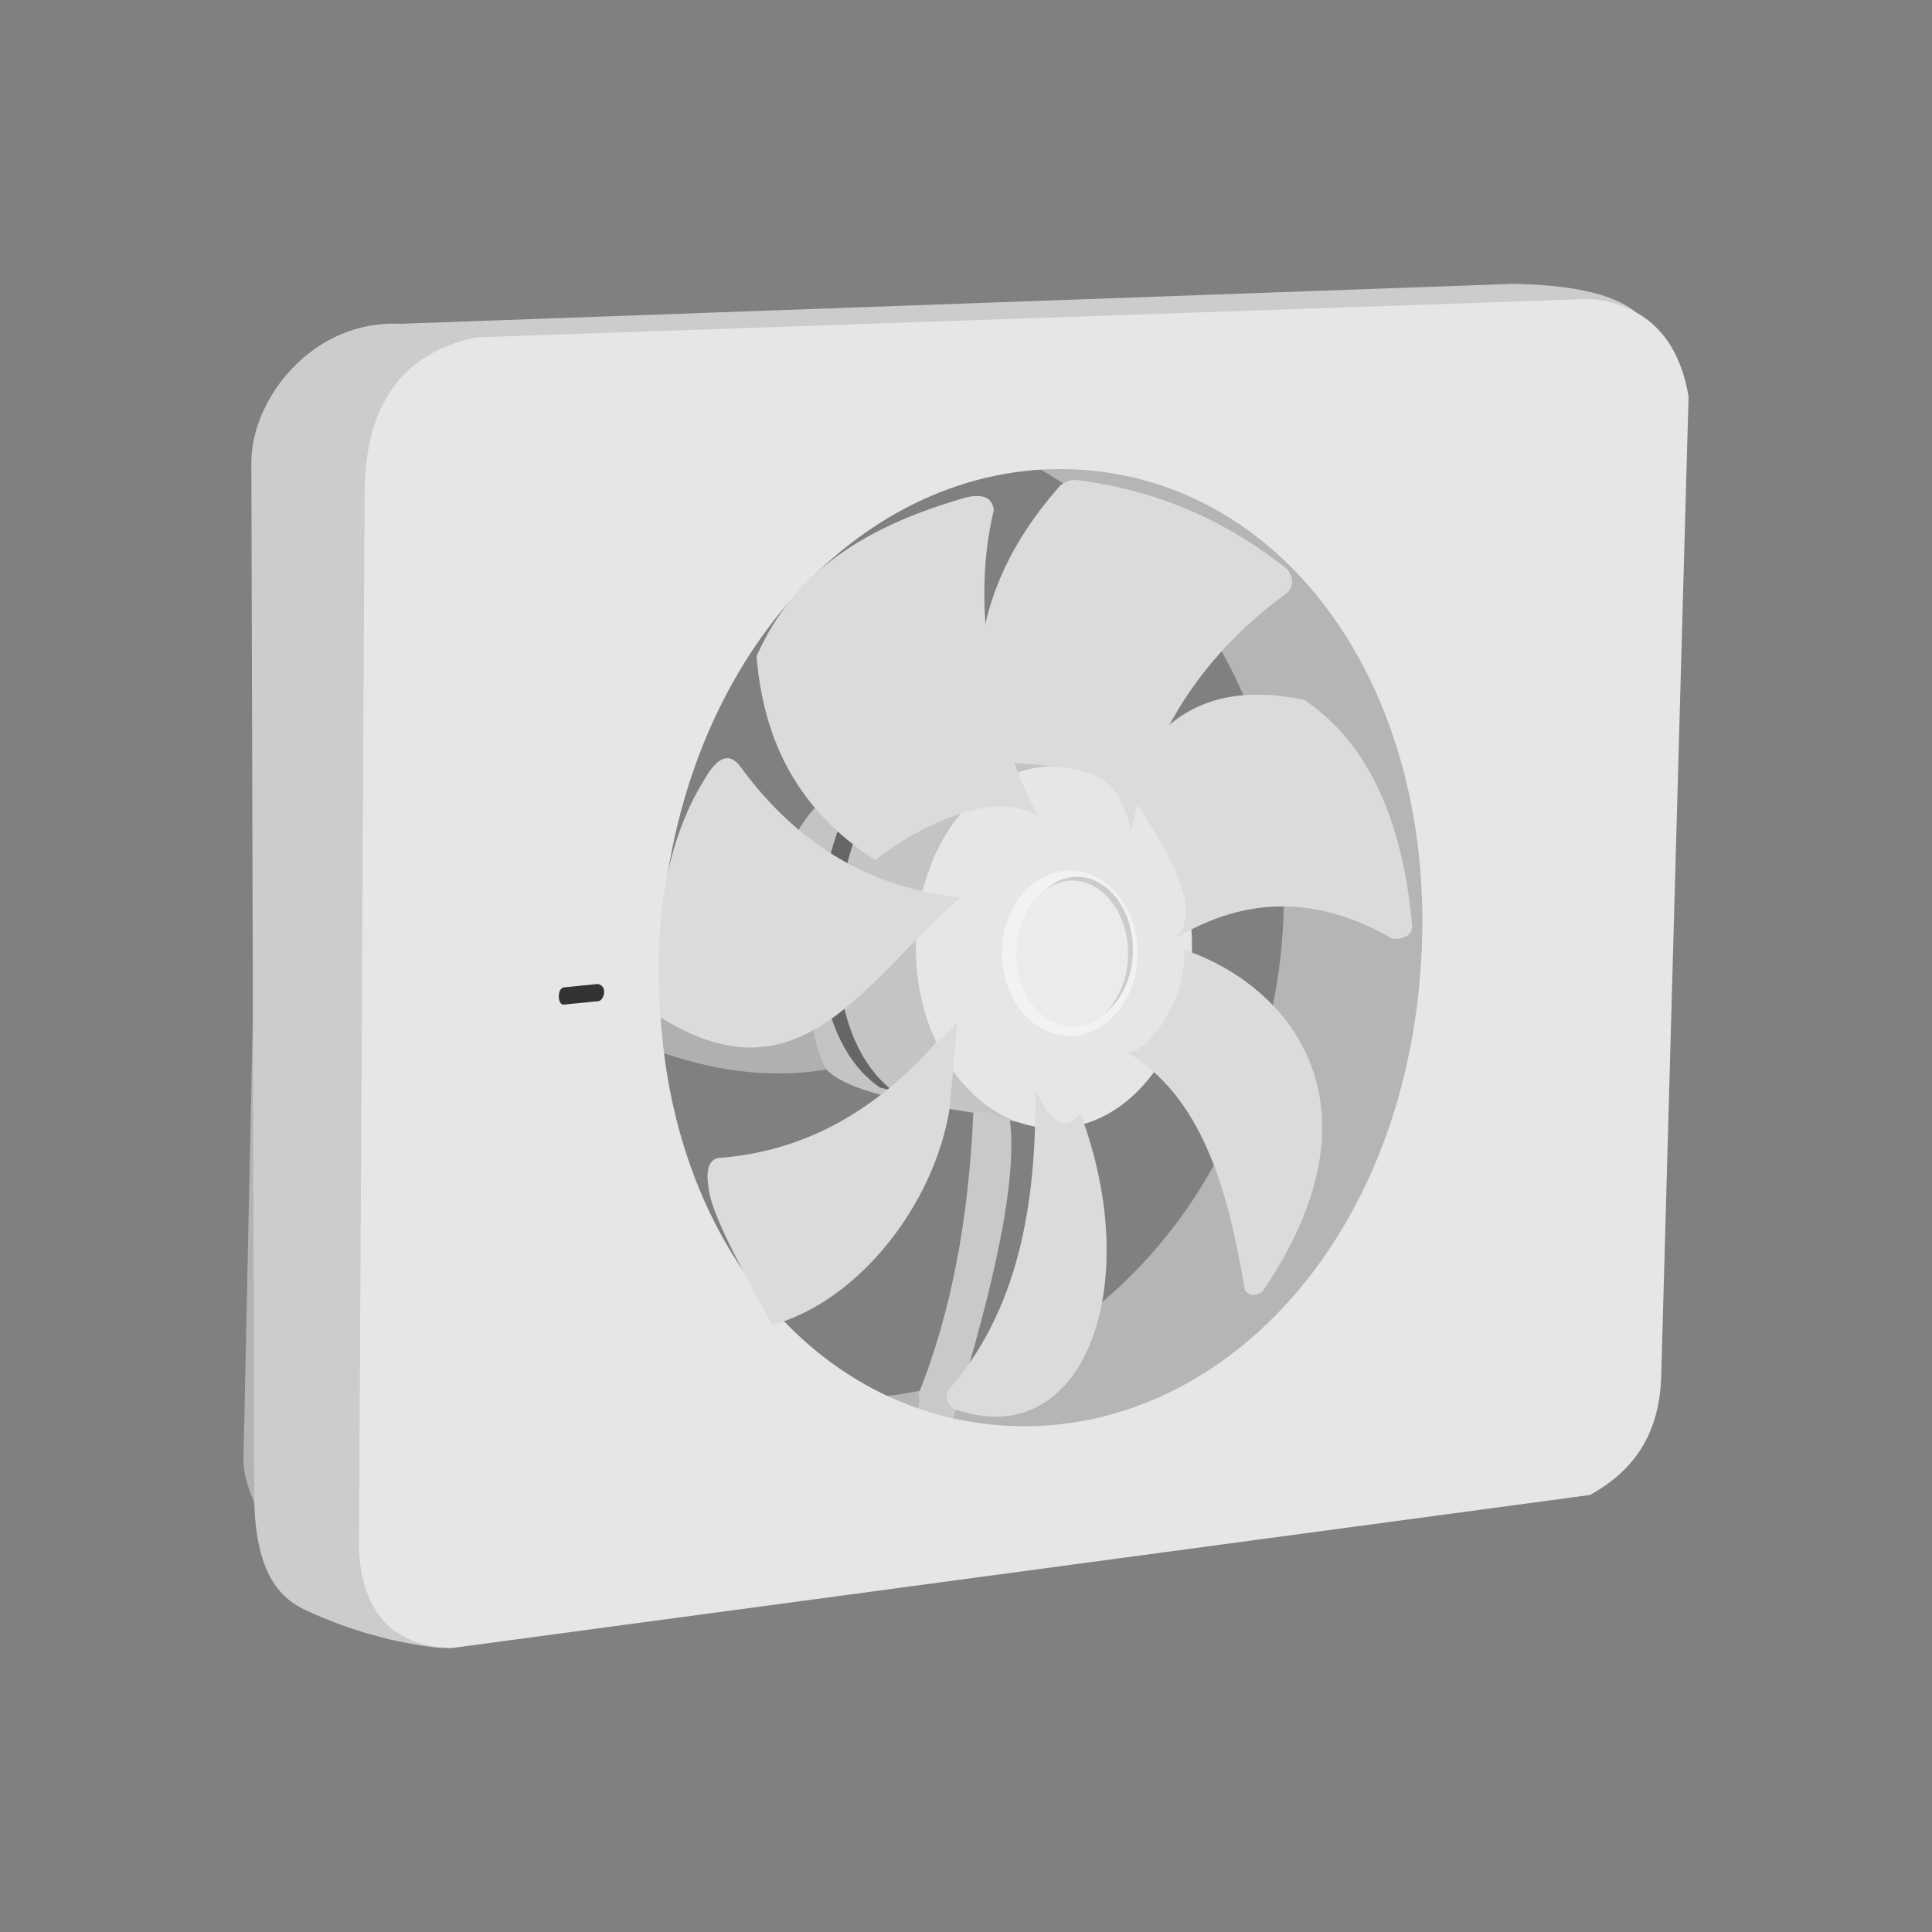
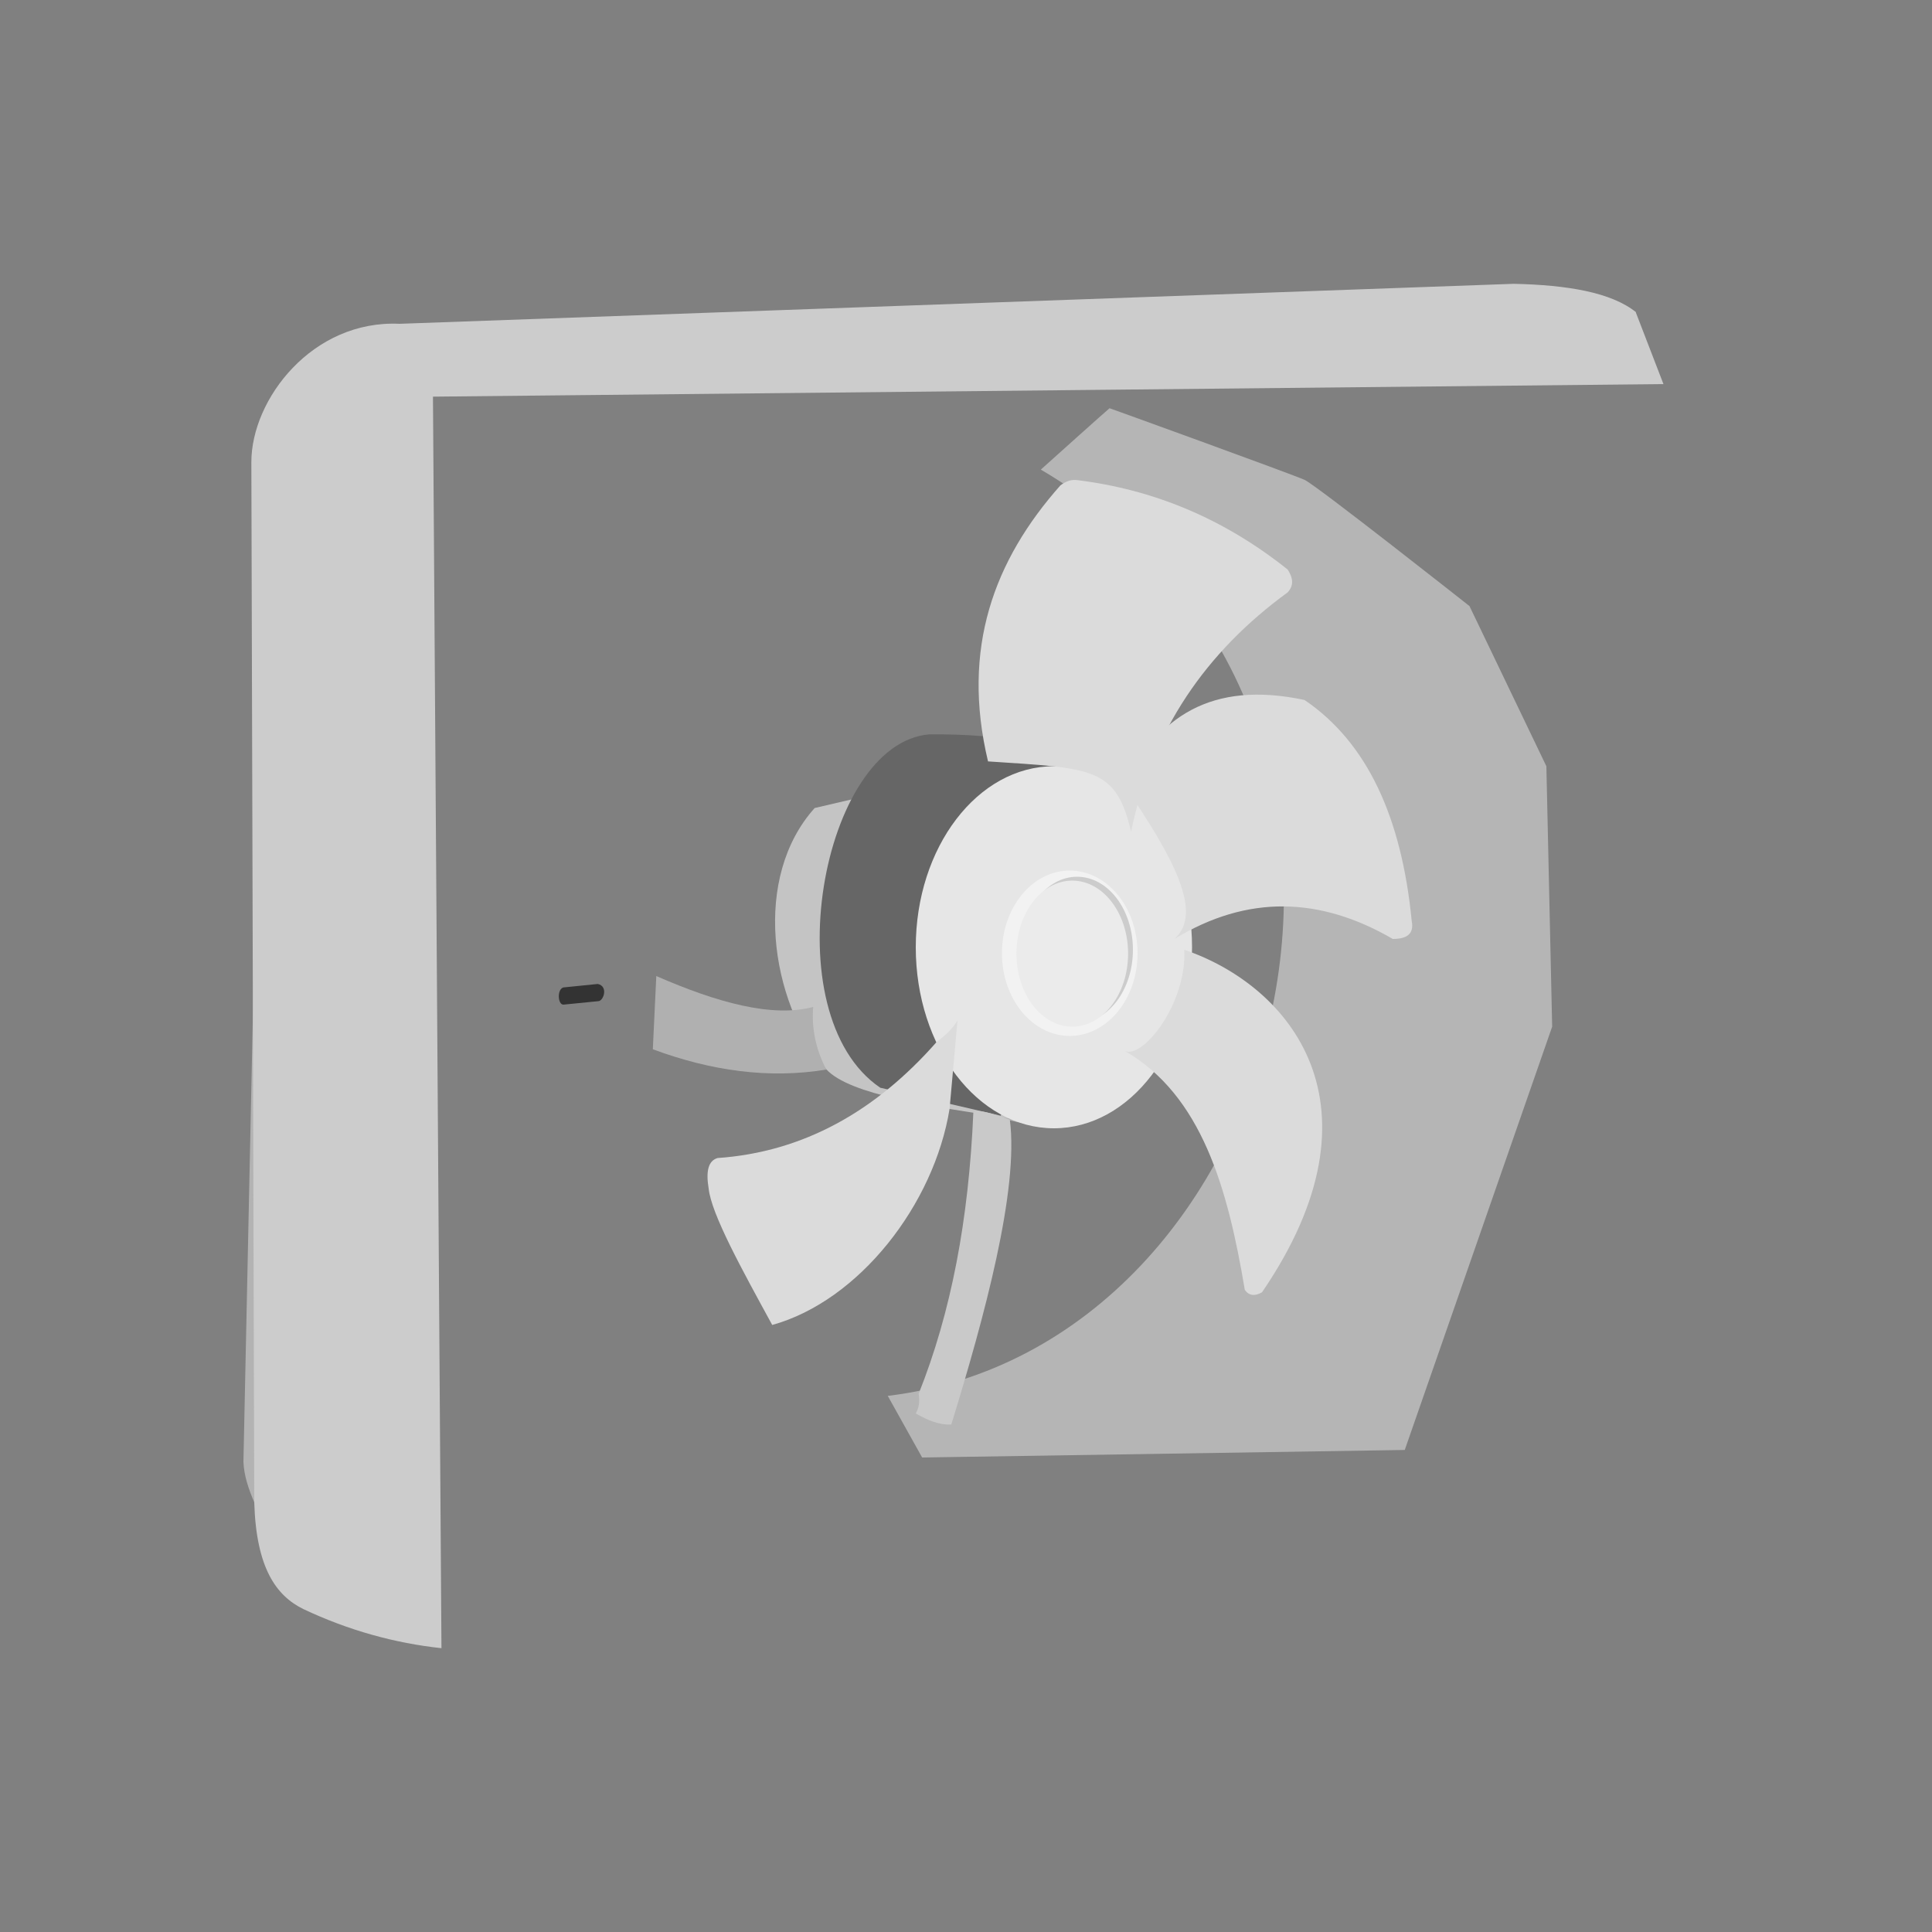
<svg xmlns="http://www.w3.org/2000/svg" viewBox="0 0 100 100">
  <rect x="0" y="0" width="100" height="100" fill="#808080" stroke="none" />
  <g id="a" />
  <g id="b" />
  <g id="c" />
  <g id="d" />
  <g id="e" />
  <g id="f" />
  <g id="g" />
  <g id="h" />
  <g id="i" />
  <g id="j" />
  <g id="k" />
  <g id="l" />
  <g id="m" />
  <g id="n" />
  <g id="o" />
  <g id="p" />
  <g id="q" />
  <g id="r" />
  <g id="s" />
  <g id="t" />
  <g id="u" />
  <g id="v" />
  <g id="w" />
  <g id="x" />
  <g id="y" />
  <g id="a`" />
  <g id="aa" />
  <g id="ab" />
  <g id="ac" />
  <g id="ad" />
  <g id="ae" />
  <g id="af" />
  <g id="ag" />
  <g id="ah" />
  <g id="ai" />
  <g id="aj" />
  <g id="ak" />
  <g id="al" />
  <g id="am" />
  <g id="an" />
  <g id="ao" />
  <g id="ap" />
  <g id="aq" />
  <g id="ar" />
  <g id="as" />
  <g id="at" />
  <g id="au" />
  <g id="av" />
  <g id="aw" />
  <g id="ax" />
  <g id="ay" />
  <g id="b`">
    <g>
      <path d="M53.88,24.31c21.61,12.74,13,45.43-7.93,47.94l1.78,3.19,24.98-.39,7.63-21.91-.3-13.48-3.98-8.29s-7.92-6.25-8.53-6.53-10.08-3.71-10.1-3.71-3.55,3.17-3.55,3.17Z" fill="#b5b5b5" />
      <path d="M57.43,40.67c-1.5-1.84-4.63-2.35-8.43-2.32-5.58,.46-8.14,14.48-2.54,18.29l6.24,1.45,4.74-17.42Z" fill="#b3b3b3" />
      <path d="M42.17,41.82c-3.22,3.58-2.37,9.88,.6,13.53,1.24,1.33,5.43,1.91,9.44,2.53l.4-18.49-10.43,2.43Z" fill="#c4c4c4" />
      <path d="M42.77,55.36c-2.96,.49-5.96,.07-8.98-1.05l.18-3.79c3.16,1.38,6,2.16,8.12,1.6-.09,1.12,.14,2.2,.68,3.24Z" fill="#b0b0b0" />
      <path d="M56.53,40.33c-1.5-1.84-4.63-2.35-8.43-2.32-5.58,.46-8.14,14.48-2.54,18.29l6.24,1.45,4.74-17.42Z" fill="#666" />
-       <path d="M57.43,40.67c-1.5-1.84-4.63-2.35-8.43-2.32-5.58,.46-8.14,14.48-2.54,18.29l6.24,1.45,4.74-17.42Z" fill="#c4c4c4" />
      <path d="M50.38,57.58c-.24,5.56-1.15,10.35-2.83,14.56,.07,.44,0,.76-.15,1.02,.62,.36,1.24,.61,1.84,.57,1.72-5.59,3.5-12.14,3.03-15.77-.96-.36-1.72-.57-1.89-.38Z" fill="#c9c9c9" />
      <path d="M13.16,77.76c-.29-.68-.53-1.37-.56-2.09l.56-26.51v28.6Z" fill="#b3b3b3" />
      <path d="M84.68,16.16c-1.28-1.03-3.56-1.41-6.33-1.47l-57.67,2.07c-4.51-.21-7.67,3.9-7.67,7.16l.15,53.84c.1,3.41,1.14,4.83,2.53,5.52,2.37,1.12,4.76,1.77,7.16,2.03l-.44-64.78,63.69-.65-1.43-3.71Z" fill="#ccc" />
-       <path d="M82.39,15.47l-57.73,1.99c-3.93,.82-5.86,3.61-5.79,8.42l-.29,54.42c.19,3.04,1.62,4.86,4.75,5.01l58.97-7.93c2.08-1.16,3.55-2.92,3.68-6.02l1.42-50.83c-.52-3.09-2.23-4.73-5.01-5.06Zm-8.94,35.65c-1.43,14.3-11.3,23.69-22.1,22.62-10.81-1.08-18.48-12.24-17.05-26.54,1.44-14.3,11.42-23.92,22.23-22.84,10.8,1.08,18.34,12.46,16.92,26.75Z" fill="#e6e6e6" />
      <path d="M29.16,51.11c-.34,.1-.29,.89,0,.89l1.81-.18c.27-.01,.53-.77-.03-.89l-1.78,.18Z" fill="#333" />
      <ellipse cx="54.55" cy="49.03" rx="7.15" ry="9.37" fill="#e6e6e6" />
      <g>
        <path d="M60.79,48.6c3.79-2.31,7.55-2.18,11.3,0,.74,0,1.11-.27,.98-.93-.52-5.34-2.29-9.23-5.55-11.44-4.85-1.03-7.63,.91-9.31,4.44,2.56,3.77,4.08,6.59,2.58,7.93Z" fill="#dbdbdb" />
        <path d="M58.54,43.07c1.07-5.25,3.87-9.32,8.11-12.41,.33-.36,.28-.75,0-1.18-3.33-2.66-6.98-4.15-10.9-4.63-.32-.04-.6,.07-.87,.28-3.42,3.86-5.14,8.42-3.74,14.28,5.44,.36,6.62,.29,7.41,3.66Z" fill="#dbdbdb" />
        <path d="M61.3,49.16c5.47,1.86,10.64,8.05,4.02,17.73-.37,.21-.68,.18-.89-.13-.88-5.26-2.23-10.07-6.22-12.37,.92,.46,3.22-2.42,3.09-5.23Z" fill="#dbdbdb" />
-         <path d="M53.59,56.41c.73,1.56,1.49,2.31,2.32,1.2,3.42,9.02,.14,17.75-6.58,15.3-.35-.32-.41-.63-.25-.95,3.58-4.07,4.58-9.52,4.51-15.55Z" fill="#dbdbdb" />
        <path d="M37.14,59.94c-.48,.14-.61,.68-.46,1.58,.14,1.33,1.74,4.22,3.29,7.06,4.5-1.25,8.38-6.24,9.18-11.19l.41-4.57c-.23,.37-.56,.73-1.07,1.1-3.16,3.6-6.91,5.71-11.35,6.02Z" fill="#dbdbdb" />
-         <path d="M36.62,40.08c.67-1.04,1.25-1.07,1.76-.32,3,4.07,6.81,6.23,11.34,6.68-5,4.37-8.27,10.76-15.53,6.22-.35-4.76,.17-9.09,2.43-12.57Z" fill="#dbdbdb" />
-         <path d="M50.06,25.73c.8-.16,1.31,0,1.38,.69-1.33,5.32,.24,12.21,2.33,15.85-2.5-1.63-6.8,.91-8.47,2.25-3.38-2.19-5.73-5.41-6.14-10.56,1.51-3.37,4.27-6.37,10.91-8.23Z" fill="#dbdbdb" />
      </g>
      <ellipse cx="55.37" cy="49.34" rx="3.51" ry="4.28" fill="#f2f2f2" />
      <ellipse cx="55.75" cy="49.16" rx="2.89" ry="3.78" fill="#ccc" />
      <ellipse cx="55.5" cy="49.36" rx="2.89" ry="3.78" fill="#ebebeb" />
    </g>
  </g>
  <g id="ba" />
  <g id="bb" />
  <g id="bc" />
  <g id="bd" />
  <g id="be" />
  <g id="bf" />
  <g id="bg" />
  <g id="bh" />
  <g id="bi" />
  <g id="bj" />
  <g id="bk" />
  <g id="bl" />
  <g id="bm" />
  <g id="bn" />
  <g id="bo" />
  <g id="bp" />
  <g id="bq" />
  <g id="br" />
  <g id="bs" />
  <g id="bt" />
  <g id="bu" />
  <g id="bv" />
  <g id="bw" />
  <g id="bx" />
  <g id="by" />
  <g id="c`" />
  <g id="ca" />
  <g id="cb" />
  <g id="cc" />
  <g id="cd" />
  <g id="ce" />
  <g id="cf" />
  <g id="cg" />
  <g id="ch" />
  <g id="ci" />
  <g id="cj" />
  <g id="ck" />
  <g id="cl" />
  <g id="cm" />
  <g id="cn" />
</svg>